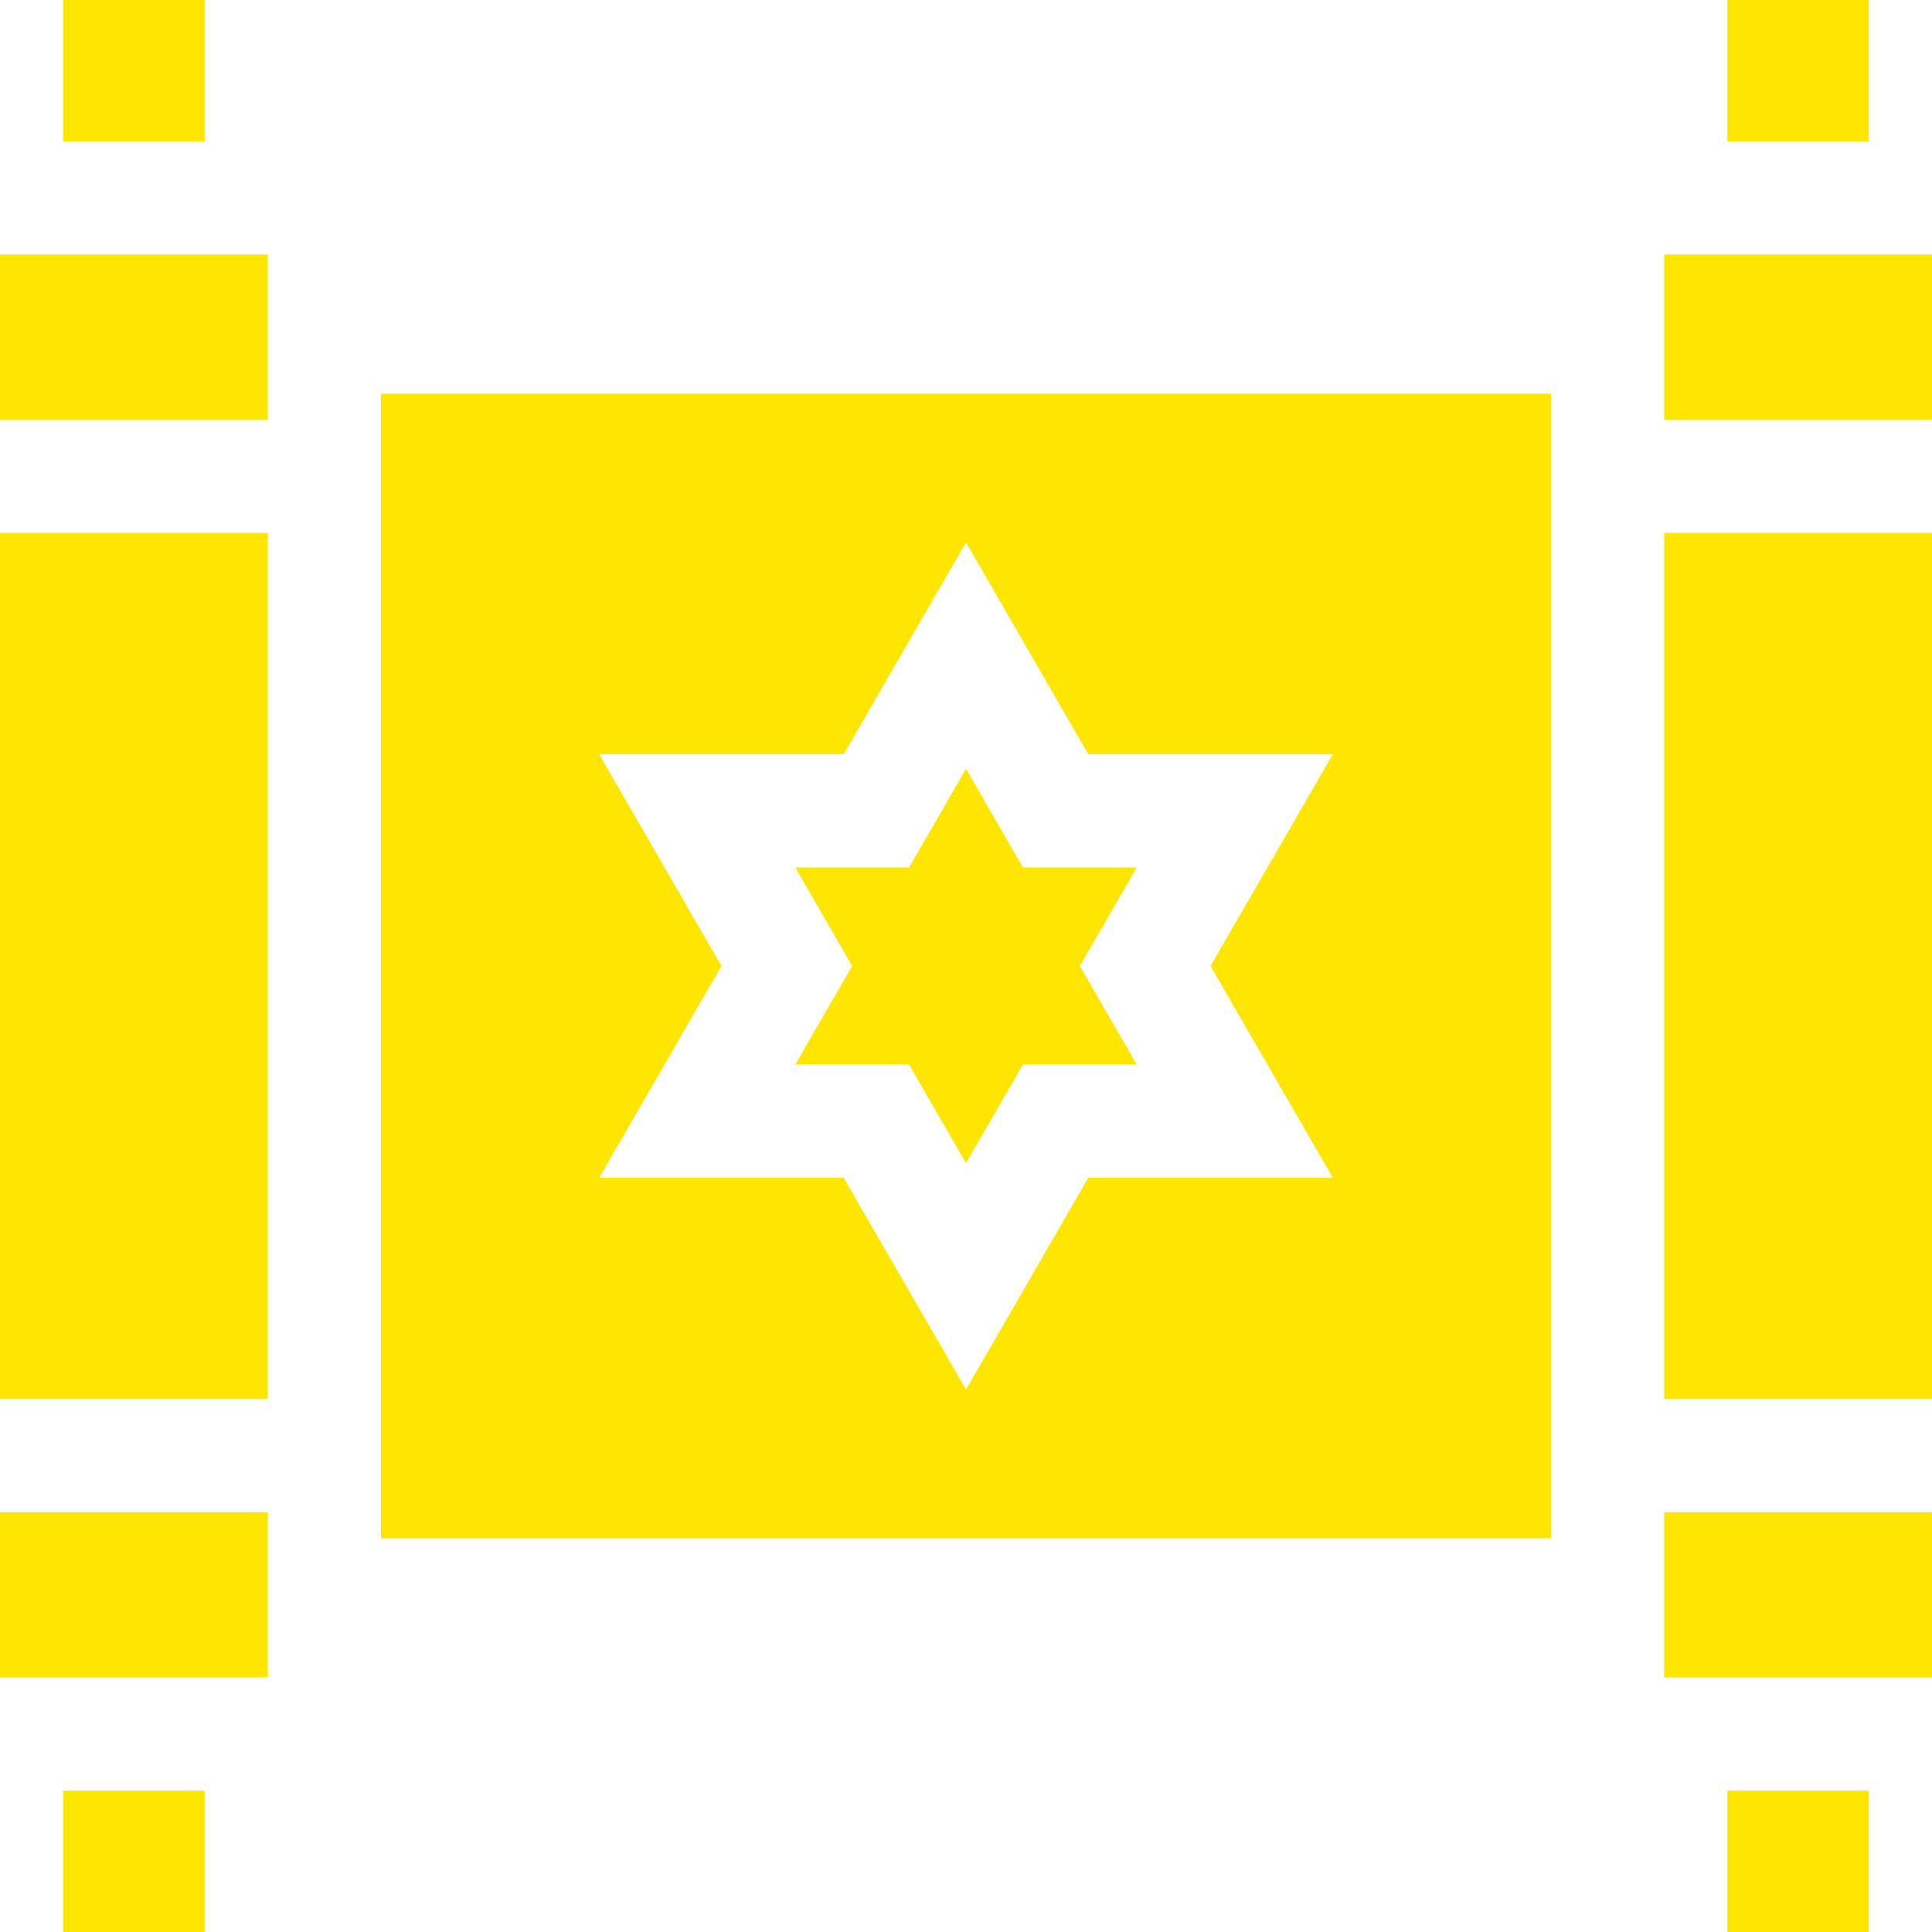
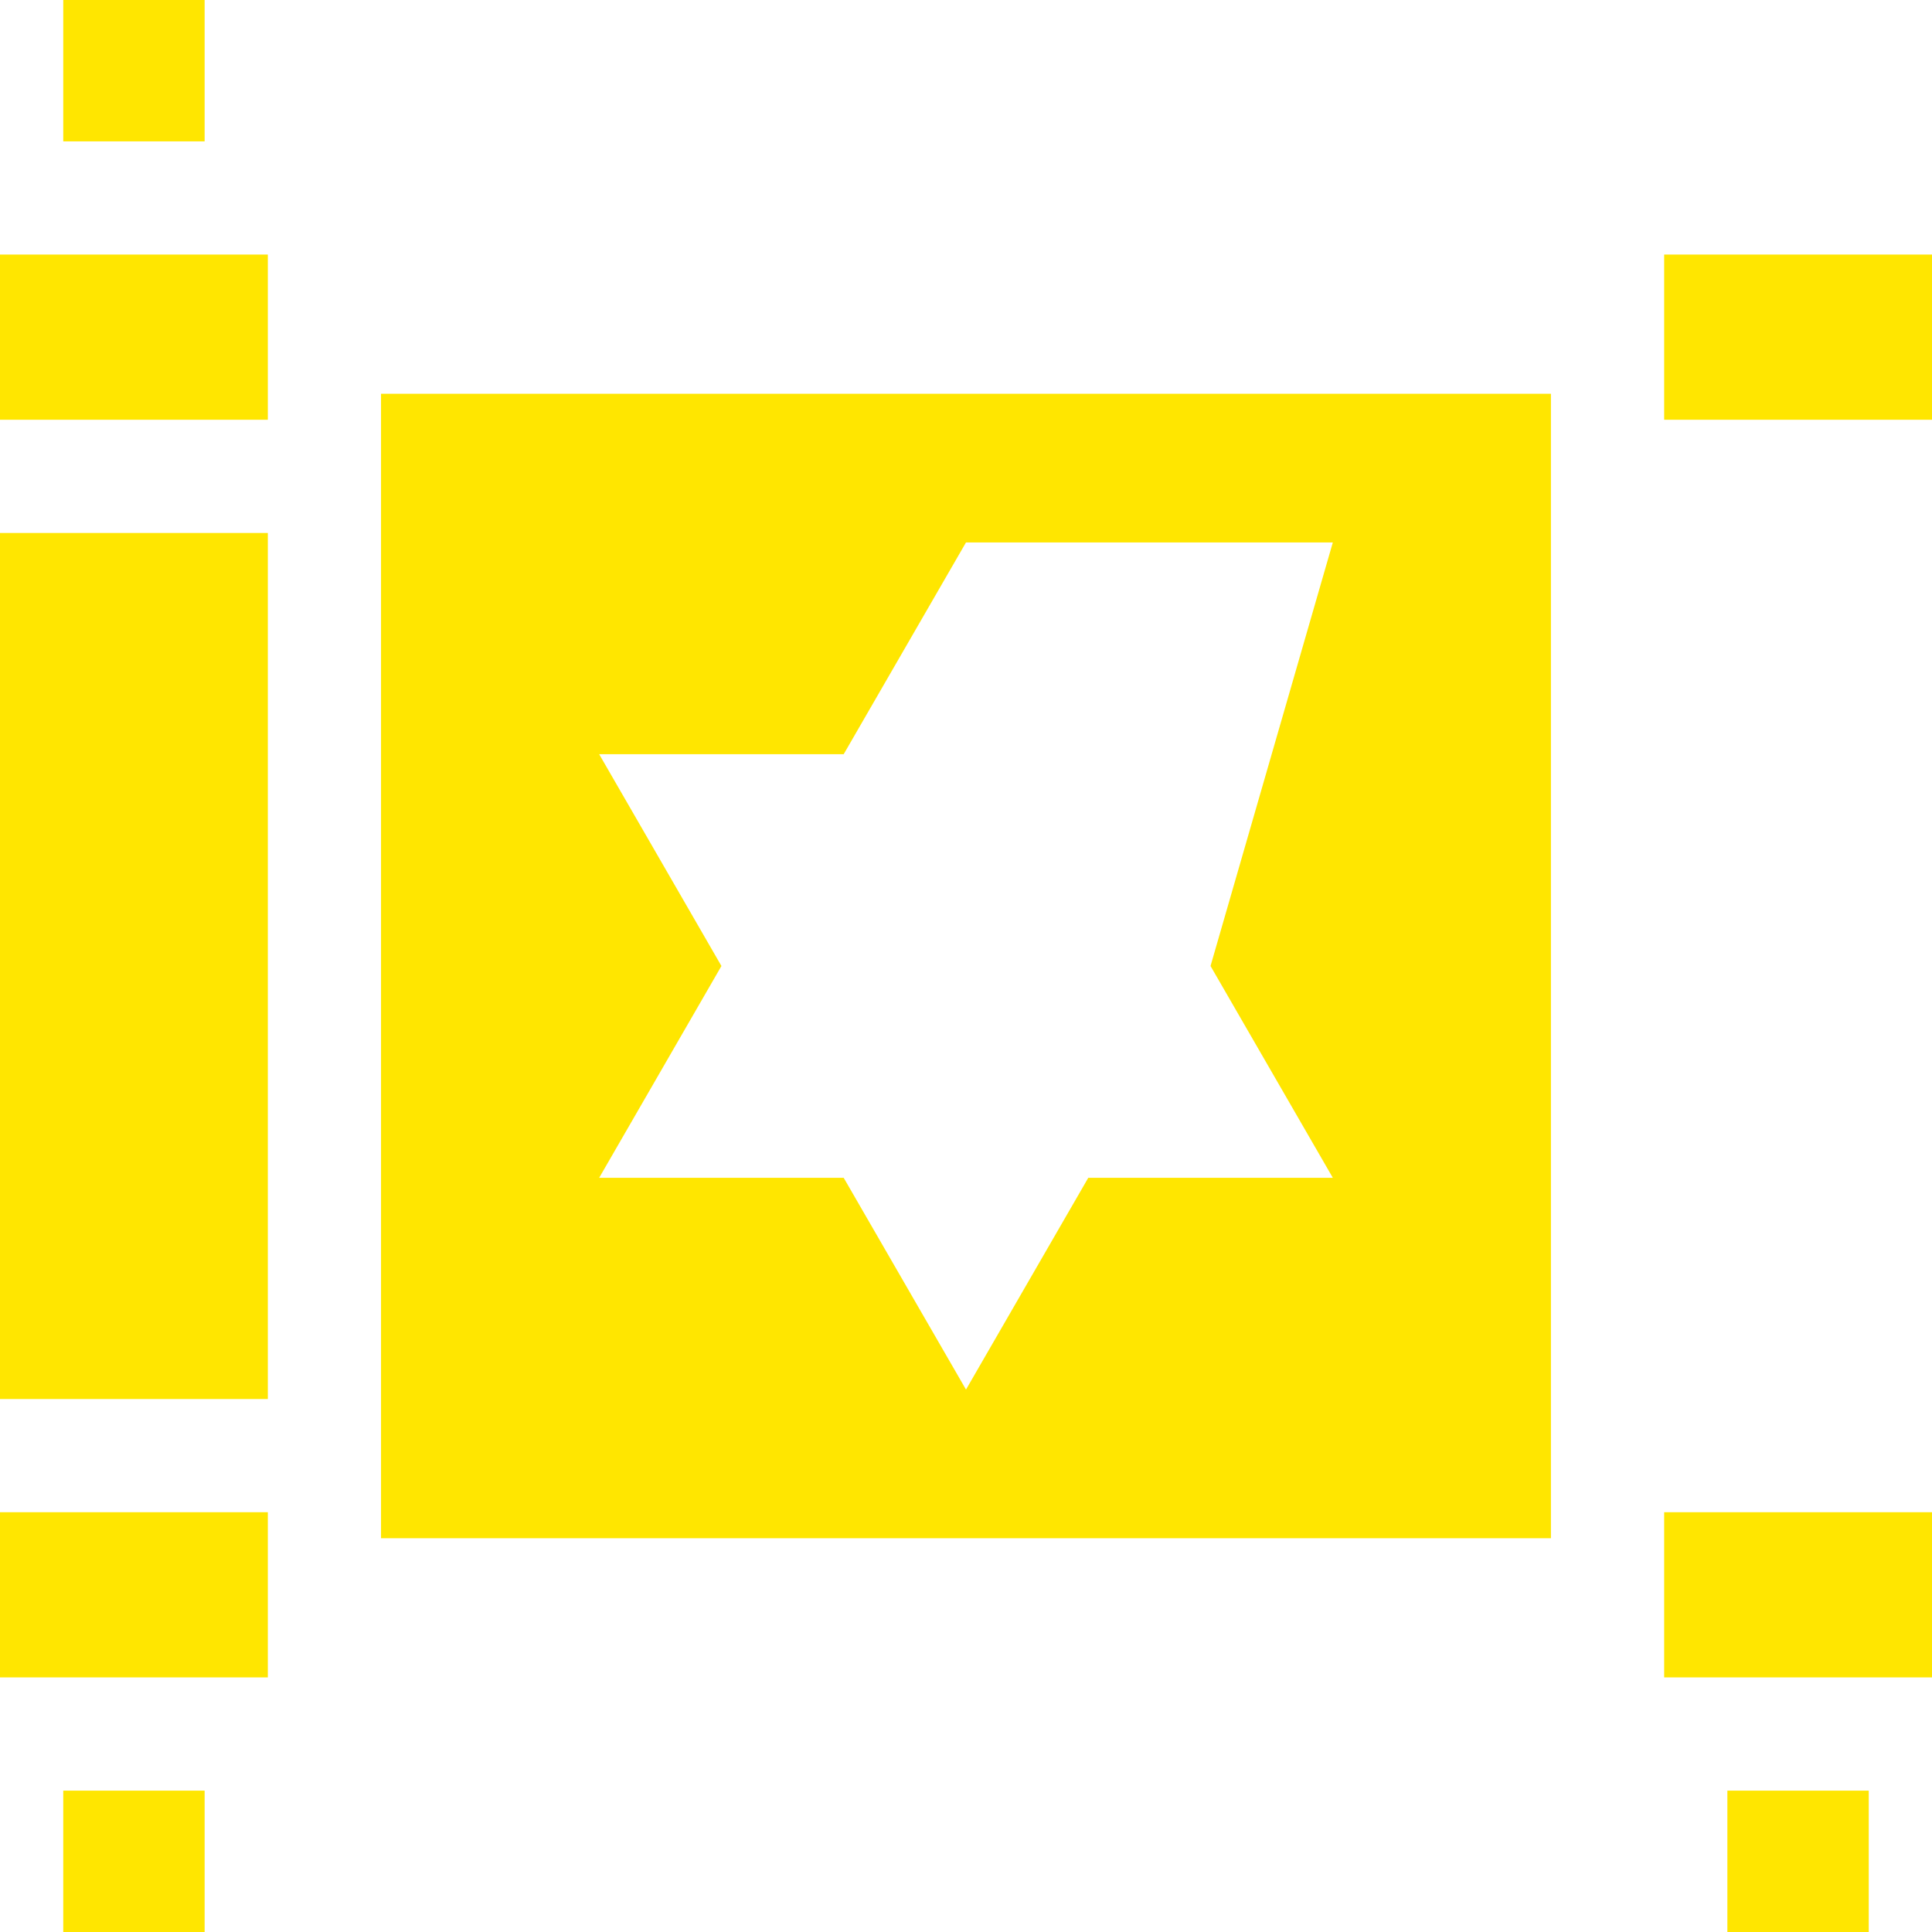
<svg xmlns="http://www.w3.org/2000/svg" width="46" height="46" viewBox="0 0 46 46" fill="none">
  <g clip-path="url(#clip0)">
    <path d="M0 36.005H6.377V39.938H0V36.005Z" fill="#FFE600" />
-     <path d="M41.128 0H44.494V3.366H41.128V0Z" fill="#FFE600" />
    <path d="M0 6.061H6.377V9.994H0V6.061Z" fill="#FFE600" />
    <path d="M0 12.69H6.377V33.31H0V12.69Z" fill="#FFE600" />
-     <path d="M21.645 25.347L23 27.695L24.355 25.347H27.066L25.71 23L27.066 20.653H24.355L23 18.305L21.645 20.653H18.934L20.29 23L18.934 25.347H21.645Z" fill="#FFE600" />
    <path d="M1.506 0H4.872V3.366H1.506V0Z" fill="#FFE600" />
    <path d="M1.506 42.634H4.872V46H1.506V42.634Z" fill="#FFE600" />
-     <path d="M39.623 12.69H46V33.31H39.623V12.69Z" fill="#FFE600" />
    <path d="M39.623 6.061H46V9.994H39.623V6.061Z" fill="#FFE600" />
    <path d="M39.623 36.005H46V39.938H39.623V36.005Z" fill="#FFE600" />
    <path d="M41.128 42.634H44.494V46H41.128V42.634Z" fill="#FFE600" />
-     <path d="M9.072 36.624H36.927V9.376H9.072V36.624ZM14.266 17.957H20.088L23 12.915L25.911 17.957H31.734L28.822 23L31.734 28.043H25.911L23 33.085L20.088 28.043H14.266L17.177 23L14.266 17.957Z" fill="#FFE600" />
+     <path d="M9.072 36.624H36.927V9.376H9.072V36.624ZM14.266 17.957H20.088L23 12.915H31.734L28.822 23L31.734 28.043H25.911L23 33.085L20.088 28.043H14.266L17.177 23L14.266 17.957Z" fill="#FFE600" />
  </g>
  <defs>
    <clipPath id="clip0">
      <rect width="46" height="46" fill="white" />
    </clipPath>
  </defs>
</svg>